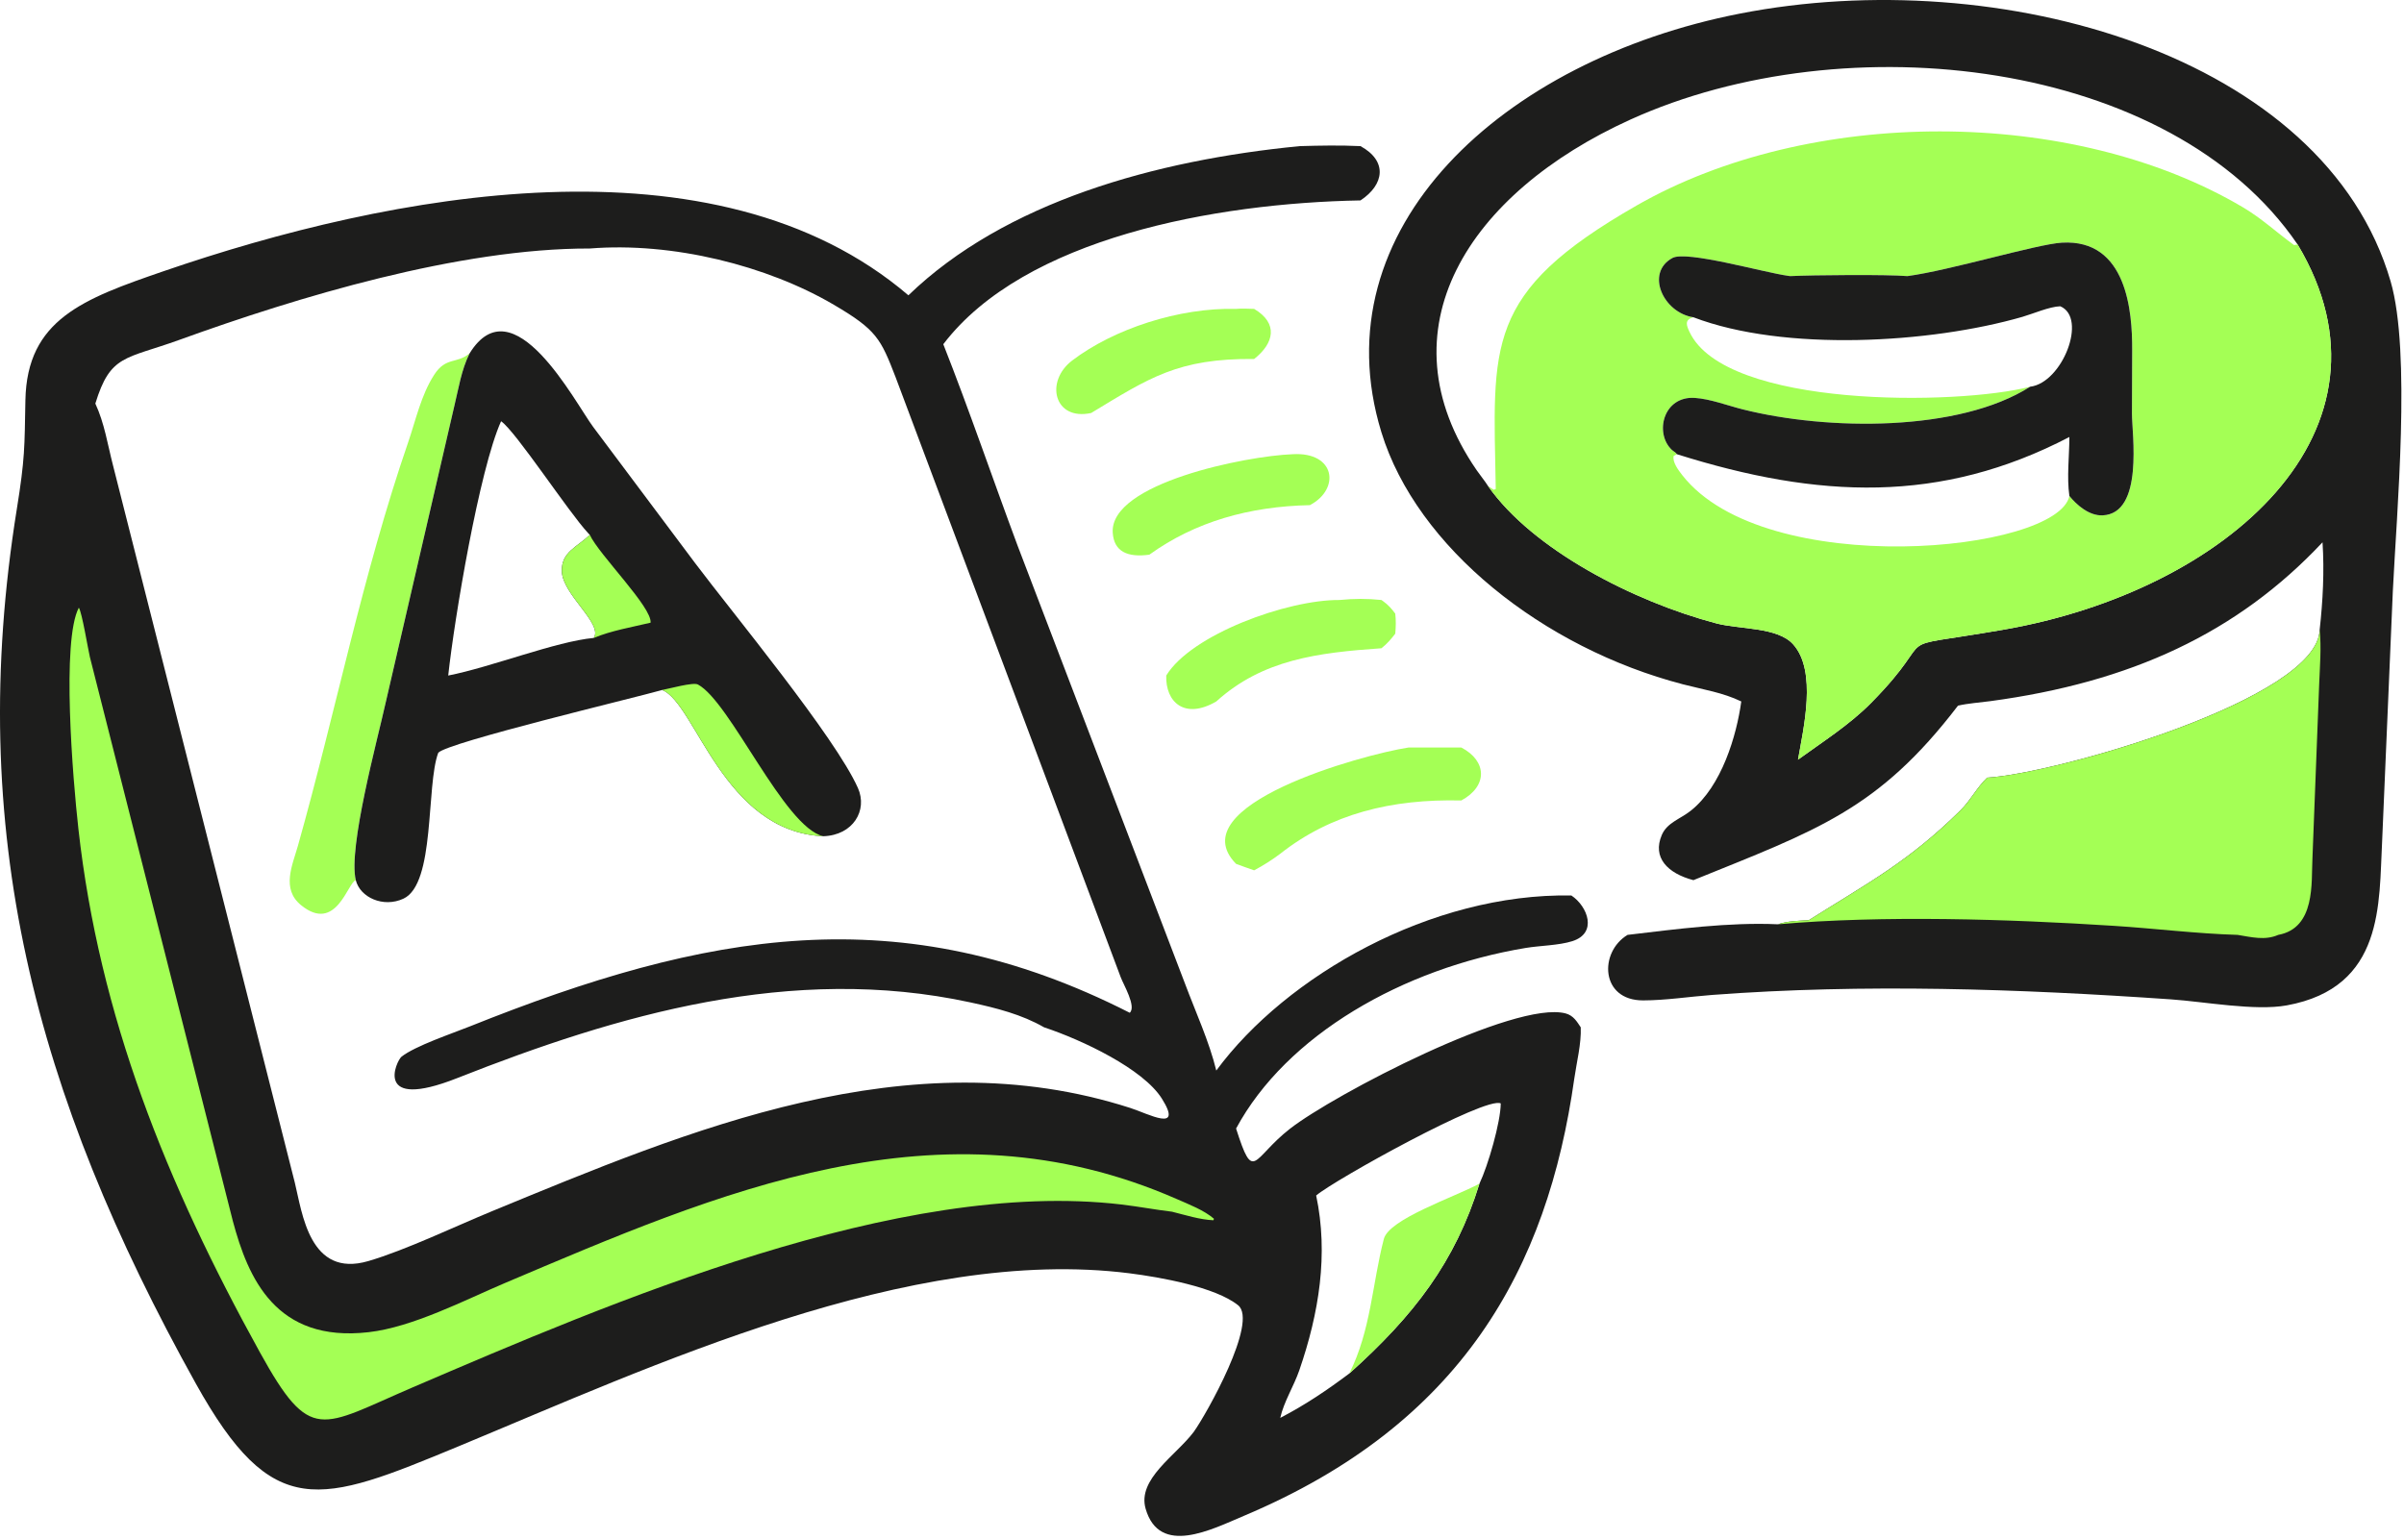
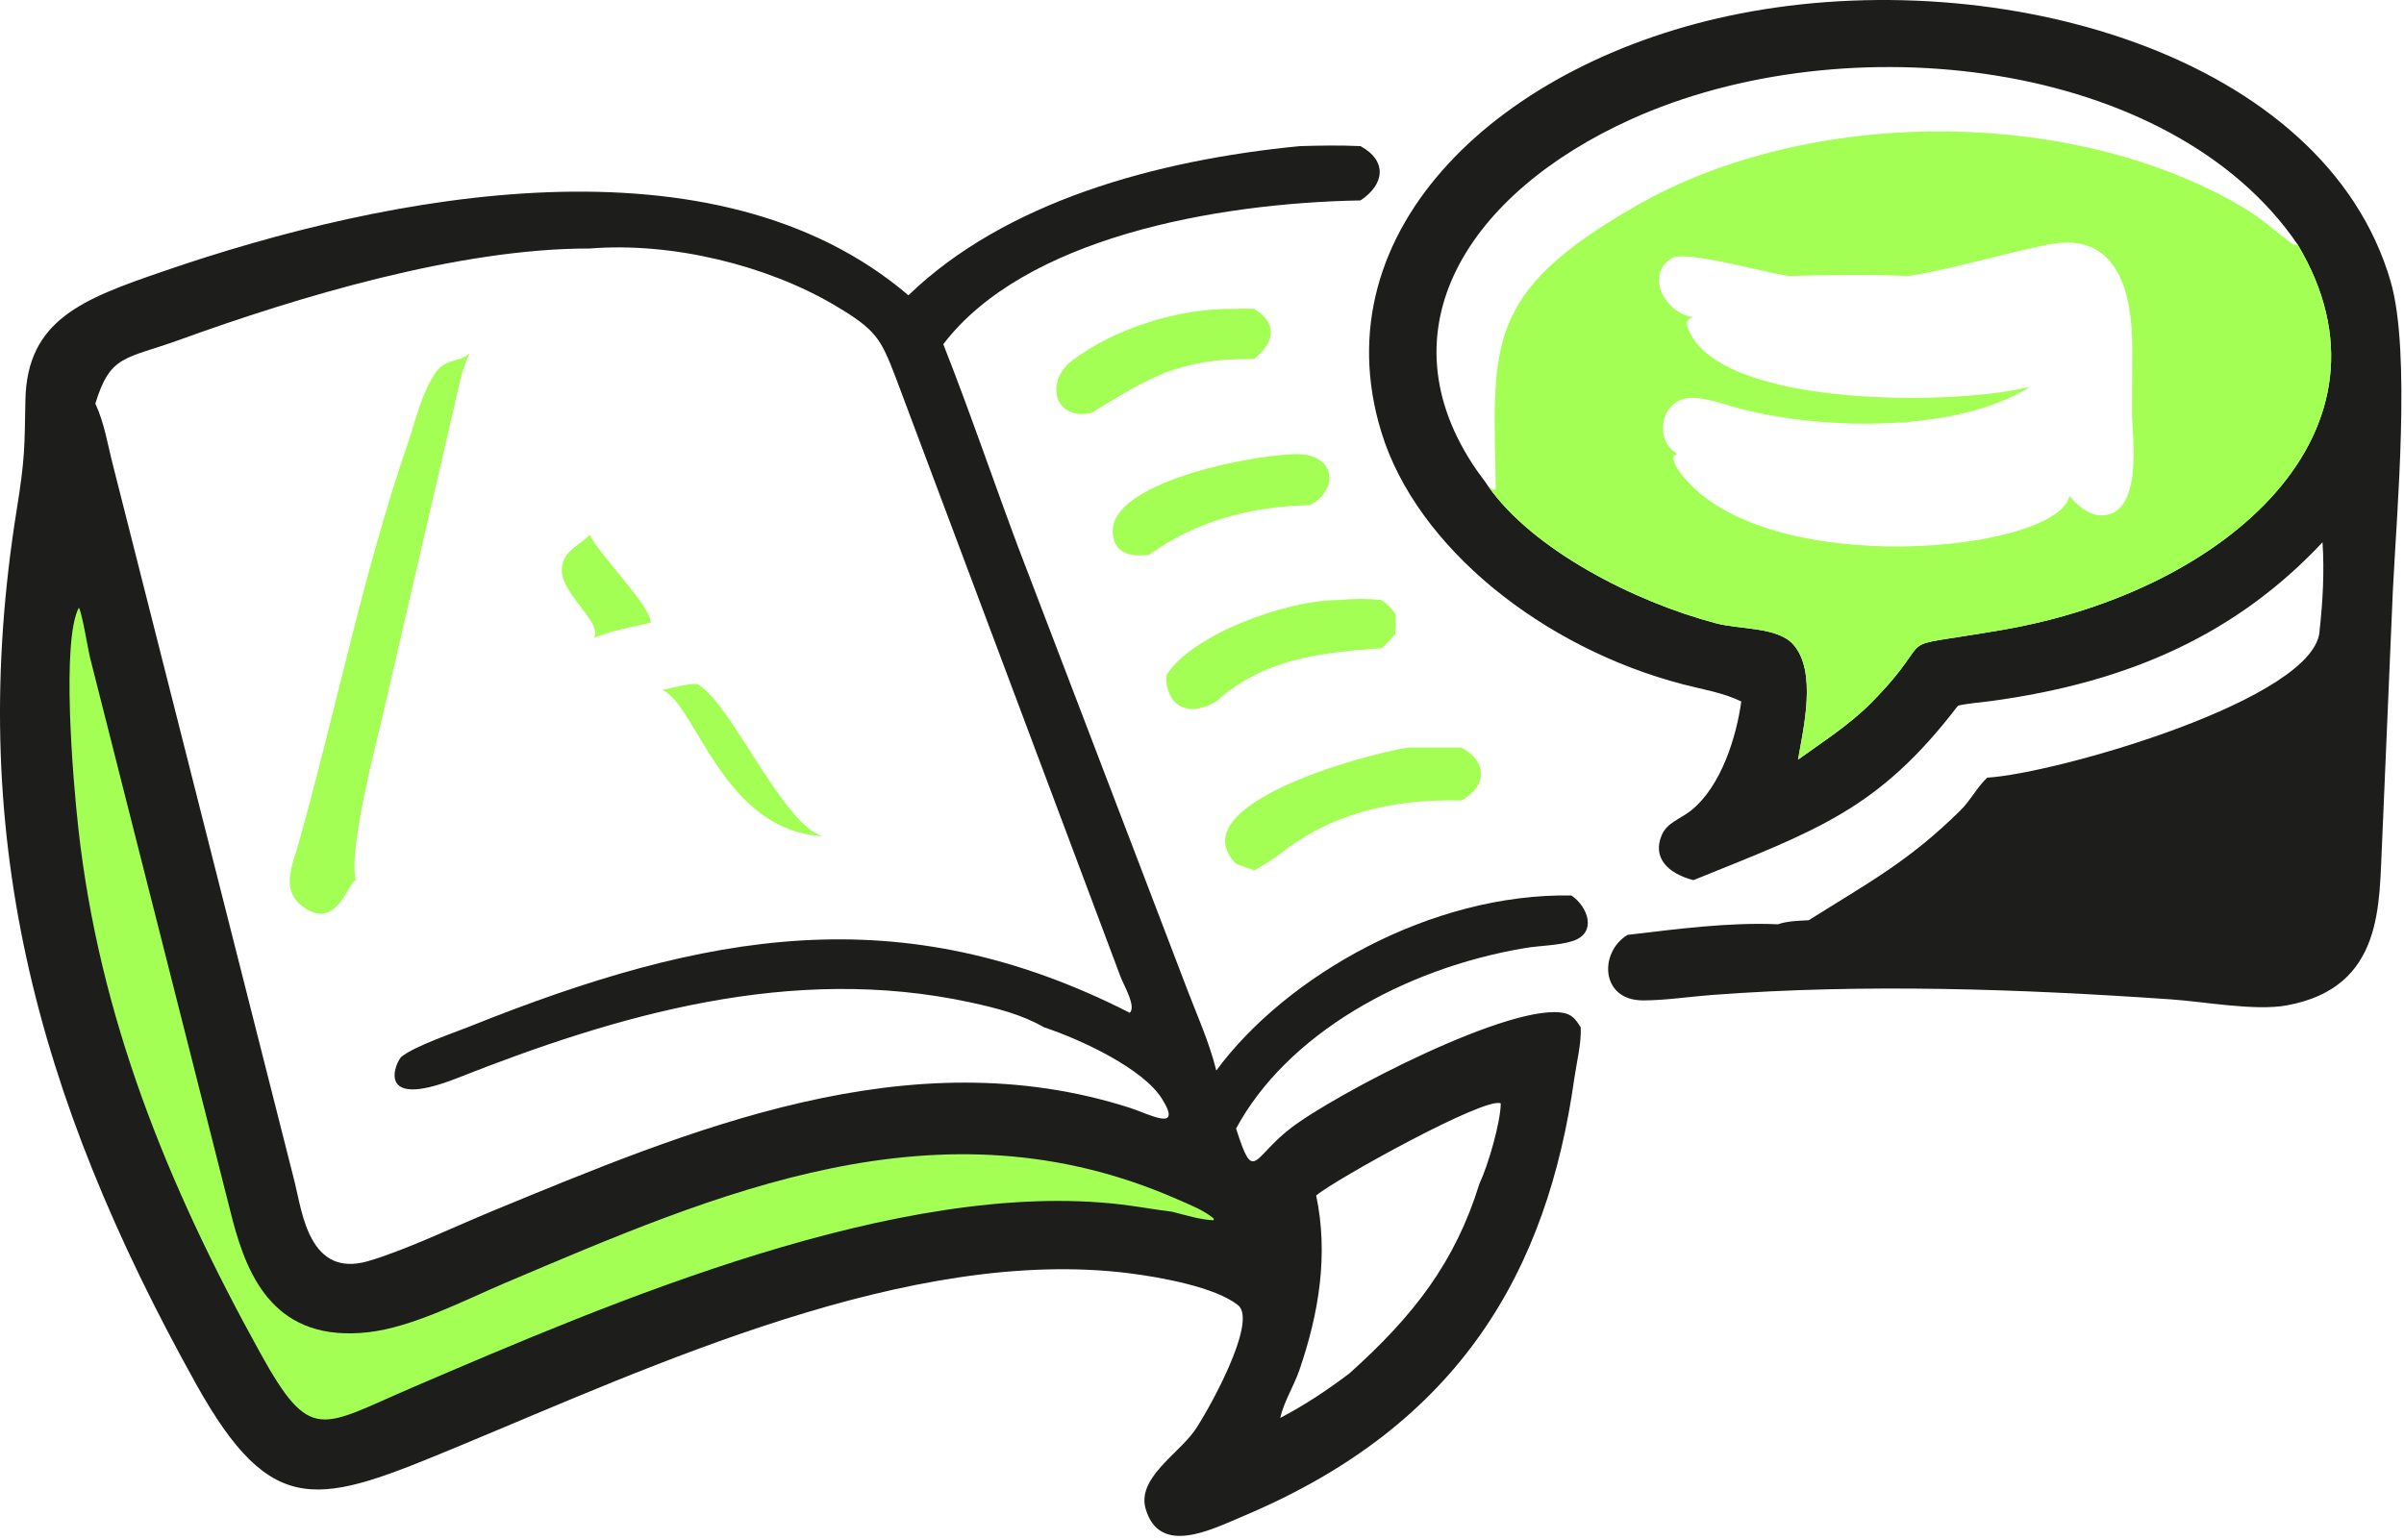
<svg xmlns="http://www.w3.org/2000/svg" width="259" height="166" viewBox="0 0 259 166" fill="none">
  <path d="M133.173 33.289C133.811 33.228 134.475 33.276 135.118 33.289C137.758 34.857 137.26 36.999 135.118 38.688C126.902 38.608 123.793 40.74 117.558 44.51C113.564 45.377 112.551 41.113 115.506 38.859C119.978 35.449 127.03 33.132 133.173 33.289Z" fill="#A4FF55" />
  <path d="M139.252 48.951C143.886 48.67 144.421 52.708 141.125 54.439C134.591 54.578 128.775 56.217 123.827 59.779C121.478 60.099 120.018 59.452 119.883 57.414C119.534 52.079 134.247 49.137 139.252 48.951Z" fill="#A4FF55" />
  <path d="M144.31 64.662C145.861 64.509 147.281 64.5 148.833 64.662L149.007 64.787C149.577 65.194 149.928 65.605 150.322 66.13C150.406 66.871 150.388 67.554 150.322 68.293C149.869 68.873 149.449 69.383 148.833 69.863C141.978 70.339 136.025 71.077 131.041 75.596C127.626 77.588 125.554 75.664 125.648 72.803C128.343 68.386 138.662 64.625 144.31 64.662Z" fill="#A4FF55" />
  <path d="M151.743 80.562H157.439C160.206 82.003 160.318 84.708 157.439 86.268C149.921 86.088 143.387 87.7 137.93 92.009C137.044 92.676 136.127 93.257 135.118 93.796C134.463 93.577 133.818 93.335 133.172 93.1C127.003 86.808 146.706 81.335 151.743 80.562Z" fill="#A4FF55" />
  <path d="M187.6 75.597C185.64 74.641 183.469 74.309 181.315 73.749C166.285 69.837 152.646 59.039 148.823 46.568C142.103 24.641 161.852 6.473 187.45 1.465C215.42 -4.008 250.45 5.908 257.558 30.323C259.784 37.968 258.202 55.305 257.797 63.704L256.642 90.713C256.284 97.283 256.936 106.423 246.368 108.351C242.955 108.973 237.48 107.949 233.877 107.701C217.486 106.569 200.857 105.993 184.443 107.227C182.009 107.411 179.469 107.808 177.031 107.814C172.407 107.826 172.26 102.612 175.348 100.753C180.56 100.136 186.28 99.371 191.55 99.611C192.554 99.257 193.785 99.232 194.869 99.174C201.355 95.085 205.636 92.848 211.217 87.33C212.323 86.237 212.964 84.891 214.091 83.809C221.427 83.386 249.753 75.314 249.914 67.865C250.26 64.765 250.426 61.553 250.222 58.445C241.025 68.244 229.541 73.532 214.408 75.566C213.27 75.718 212.057 75.796 210.95 76.048C202.346 87.3 195.717 89.471 182.443 94.855C179.65 94.12 177.994 92.411 179.039 89.983C179.617 88.642 181.017 88.281 182.175 87.359C185.501 84.711 187.1 79.252 187.6 75.597ZM160.327 52.394C165.129 59.232 175.992 64.827 184.905 67.181C187.432 67.847 191.497 67.555 193.188 69.44C195.789 72.337 194.285 78.552 193.712 81.869C196.439 79.895 199.275 78.096 201.579 75.763C209.486 67.763 202.553 70.165 215.794 67.872C239.946 63.689 259.489 46.331 247.541 26.352L247.152 26.41C245.279 25.055 243.69 23.551 241.641 22.338C223.211 11.435 194.919 11.5 176.33 22.144C159.795 31.612 160.881 37.129 161.148 52.703L160.93 52.78L160.327 52.394ZM160.327 52.394L160.93 52.78L161.148 52.703C160.881 37.129 159.795 31.612 176.33 22.144C194.919 11.5 223.211 11.435 241.641 22.338C243.69 23.551 245.279 25.055 247.152 26.41L247.541 26.352C233.93 6.365 198.898 2.337 175.646 12.891C158.205 20.808 148.666 35.53 159.094 50.678C159.492 51.255 159.955 51.806 160.327 52.394Z" fill="#1D1D1C" />
-   <path d="M214.091 83.809C221.428 83.386 249.754 75.314 249.914 67.865C250.108 69.815 249.935 71.815 249.86 73.768L249.135 92.529C249 95.089 249.498 100.013 245.452 100.753C244.028 101.379 242.572 100.995 241.072 100.753C236.641 100.622 232.167 100.061 227.74 99.778C216.383 99.049 202.911 98.623 191.55 99.611C192.554 99.257 193.785 99.232 194.869 99.174C201.355 95.085 205.636 92.848 211.218 87.33C212.323 86.237 212.964 84.891 214.091 83.809Z" fill="#A4FF55" />
  <path d="M160.328 52.394L160.931 52.78L161.148 52.703C160.882 37.13 159.795 31.612 176.331 22.144C194.92 11.501 223.212 11.435 241.642 22.338C243.69 23.551 245.28 25.055 247.153 26.41L247.542 26.352C259.49 46.332 239.947 63.689 215.794 67.872C202.553 70.165 209.487 67.763 201.58 75.763C199.275 78.097 196.439 79.895 193.713 81.87C194.286 78.552 195.79 72.338 193.189 69.44C191.498 67.555 187.432 67.848 184.906 67.181C175.993 64.827 165.13 59.232 160.328 52.394ZM205.502 29.757C203.308 29.569 195.312 29.638 192.868 29.757L192.662 29.73C189.991 29.361 181.713 26.975 180.19 27.8C177.232 29.402 179.191 33.707 182.444 34.193C181.44 34.452 181.705 35.092 182.023 35.77C185.886 44.017 210.912 43.696 218.722 41.677C211.074 46.554 196.918 46.428 187.737 44.113C186.127 43.707 184.269 42.996 182.602 42.883C179.199 42.654 178.24 46.657 180.086 48.45C180.262 48.621 180.545 48.757 180.669 48.951L180.321 49.131C180.149 49.781 180.828 50.68 181.255 51.223C190.185 62.603 221.684 59.545 222.95 53.449C223.697 54.378 225.052 55.6 226.518 55.541C231.001 55.36 229.687 46.713 229.692 44.582L229.716 37.67C229.728 33.671 229.185 25.731 222.135 26.153C219.427 26.316 210.143 29.133 205.502 29.757Z" fill="#A4FF55" />
-   <path d="M205.501 29.757C210.142 29.132 219.426 26.315 222.134 26.153C229.184 25.73 229.727 33.671 229.715 37.67L229.691 44.582C229.686 46.713 231 55.359 226.517 55.541C225.051 55.6 223.696 54.378 222.949 53.449C221.683 59.545 190.184 62.602 181.254 51.223C180.827 50.68 180.148 49.781 180.32 49.131L180.668 48.951C180.544 48.757 180.261 48.62 180.085 48.45C178.24 46.657 179.198 42.654 182.601 42.883C184.268 42.995 186.127 43.707 187.737 44.113C196.918 46.428 211.073 46.554 218.721 41.677C210.911 43.696 185.885 44.017 182.022 35.769C181.705 35.092 181.439 34.452 182.443 34.193C179.19 33.707 177.231 29.401 180.189 27.8C181.712 26.974 189.99 29.36 192.661 29.729L192.867 29.757C195.311 29.637 203.307 29.569 205.501 29.757ZM180.668 48.951L180.32 49.131C180.148 49.781 180.827 50.68 181.254 51.223C190.184 62.602 221.683 59.545 222.949 53.449C222.658 51.419 222.945 49.151 222.949 47.096C209.09 54.319 195.919 53.755 180.668 48.951ZM182.443 34.193C181.439 34.452 181.705 35.092 182.022 35.769C185.885 44.017 210.911 43.696 218.721 41.677C222.196 41.26 224.93 34.248 221.965 33.007C220.785 33.047 219.04 33.815 217.889 34.147C207.925 37.02 192.203 37.921 182.443 34.193Z" fill="#1D1D1C" />
  <path d="M140.023 15.749C142.214 15.685 144.387 15.643 146.577 15.749C149.516 17.356 149.148 19.897 146.577 21.599C130.938 21.879 110.361 25.636 101.628 37.096C104.455 44.269 106.932 51.556 109.618 58.767L127.673 106.016C128.816 109.074 130.278 112.245 131.04 115.374C138.563 105.157 154.21 96.235 169.294 96.507C171.064 97.683 172.143 100.57 169.388 101.433C167.911 101.897 165.93 101.902 164.357 102.164C151.154 104.362 138.612 111.533 133.172 121.623C135.089 127.628 134.901 124.828 138.968 121.653C143.704 117.957 163.221 107.778 168.676 109.217C169.526 109.442 169.908 110.121 170.305 110.715C170.378 112.485 169.86 114.471 169.609 116.246C166.723 136.716 157.493 153.468 134.031 163.356C130.548 164.825 124.92 167.751 123.429 162.607C122.499 159.399 126.676 156.886 128.611 154.315C129.998 152.377 135.581 142.433 133.39 140.669C130.948 138.704 125.023 137.647 121.694 137.225C98.024 134.227 70.217 147.237 49.387 155.877C34.402 162.092 29.403 164.031 21.097 149.107C3.722 117.886 -3.754 89.493 1.815 54.844C2.691 49.394 2.642 48.231 2.737 43.136C2.9 34.418 8.998 32.198 17.609 29.233C41.927 20.861 77.041 14.031 97.869 31.825C108.271 21.782 124.417 17.269 140.023 15.749ZM63.545 26.782C49.464 26.75 32.07 32.011 19.33 36.626C13.502 38.736 11.893 38.175 10.272 43.494C11.256 45.615 11.593 47.898 12.163 50.105L31.76 127.442C32.561 130.708 33.34 137.766 39.693 135.904C43.661 134.743 49.09 132.145 53.009 130.531C74.208 121.799 97.872 111.725 121.773 119.405C123.737 120.036 127.51 122.115 125.175 118.397C123.157 115.187 116.589 112.077 112.486 110.715C110.086 109.332 107.38 108.643 104.555 108.03C85.278 103.852 66.515 109.373 49.258 116.188C40.149 119.786 42.718 114.309 43.256 113.883C44.727 112.719 48.711 111.382 50.63 110.612C76.022 100.445 97 96.571 121.715 109.147C122.457 108.485 121.034 106.107 120.744 105.319L96.488 40.646C94.883 36.495 94.448 35.554 89.832 32.843C82.641 28.618 72.461 26.064 63.545 26.782ZM141.8 128.839C143.142 135.177 142.104 141.524 139.985 147.674C139.394 149.39 138.315 151.071 137.93 152.807C140.674 151.379 142.985 149.81 145.371 148.023C152.352 141.761 156.785 135.994 159.391 127.564C160.322 125.611 161.672 120.947 161.686 118.916C160.086 118.108 143.785 127.148 141.8 128.839Z" fill="#1D1D1C" />
-   <path d="M145.371 148.023C147.711 143.343 147.834 138.371 149.091 133.524C149.648 131.373 156.644 129.039 159.392 127.563C156.785 135.994 152.352 141.761 145.371 148.023Z" fill="#A4FF55" />
  <path d="M8.493 65.489C8.841 66.025 9.472 69.916 9.683 70.805L25.088 131.602C26.729 137.729 29.704 144.718 39.716 143.571C44.478 143.027 50.099 140.097 54.343 138.297C77.297 128.562 101.201 118.013 126.762 129.214C128.13 129.814 129.715 130.422 130.787 131.345L130.732 131.508C129.28 131.449 127.674 130.938 126.275 130.588C124.451 130.369 122.645 130.026 120.815 129.809C96.855 126.981 65.753 140.382 44.477 149.51C34.509 153.786 33.487 155.677 27.994 145.731C17.893 127.445 10.707 109.521 8.449 89.356C7.834 83.859 6.616 69.038 8.493 65.489Z" fill="#A4FF55" />
  <path d="M50.596 38.077C49.697 39.866 49.401 41.906 48.939 43.796L41.533 75.801C40.68 79.67 37.49 91.386 38.331 94.855C37.466 95.084 36.219 100.633 32.431 97.548C30.283 95.797 31.512 93.225 32.091 91.172C36.173 76.689 39.045 61.988 43.974 47.665C44.793 45.285 45.364 42.583 46.775 40.394C48.048 38.421 49.211 39.25 50.596 38.077Z" fill="#A4FF55" />
-   <path d="M50.596 38.077C55.295 30.492 61.932 43.353 63.896 45.996L74.882 60.676C78.915 66.044 89.973 79.406 92.432 84.927C93.495 87.316 91.93 90.017 88.694 90.122C77.888 89.612 74.957 75.822 71.345 74.358L71.213 74.396C68.347 75.213 48.206 80.012 47.217 81.126C45.883 84.674 46.927 95.257 43.459 96.854C41.292 97.853 38.799 96.724 38.331 94.854C37.491 91.386 40.68 79.67 41.533 75.8L48.939 43.795C49.401 41.905 49.697 39.866 50.596 38.077ZM48.29 72.803C52.906 71.902 59.891 69.124 63.974 68.75C64.993 67.217 60.591 64.077 60.529 61.554C60.479 59.495 62.104 59.009 63.545 57.647L63.368 57.459C61.254 55.197 55.568 46.485 53.985 45.397C51.632 50.628 48.948 66.707 48.29 72.803Z" fill="#1D1D1C" />
  <path d="M63.545 57.647C64.563 59.815 70.27 65.453 70.092 67.108C68.1 67.583 65.817 67.971 63.974 68.751C64.993 67.217 60.591 64.078 60.529 61.554C60.479 59.496 62.105 59.009 63.545 57.647Z" fill="#A4FF55" />
  <path d="M71.345 74.358C72.08 74.228 74.677 73.495 75.191 73.769C78.679 75.625 84.458 89.126 88.694 90.123C77.889 89.612 74.957 75.823 71.345 74.358Z" fill="#A4FF55" />
</svg>